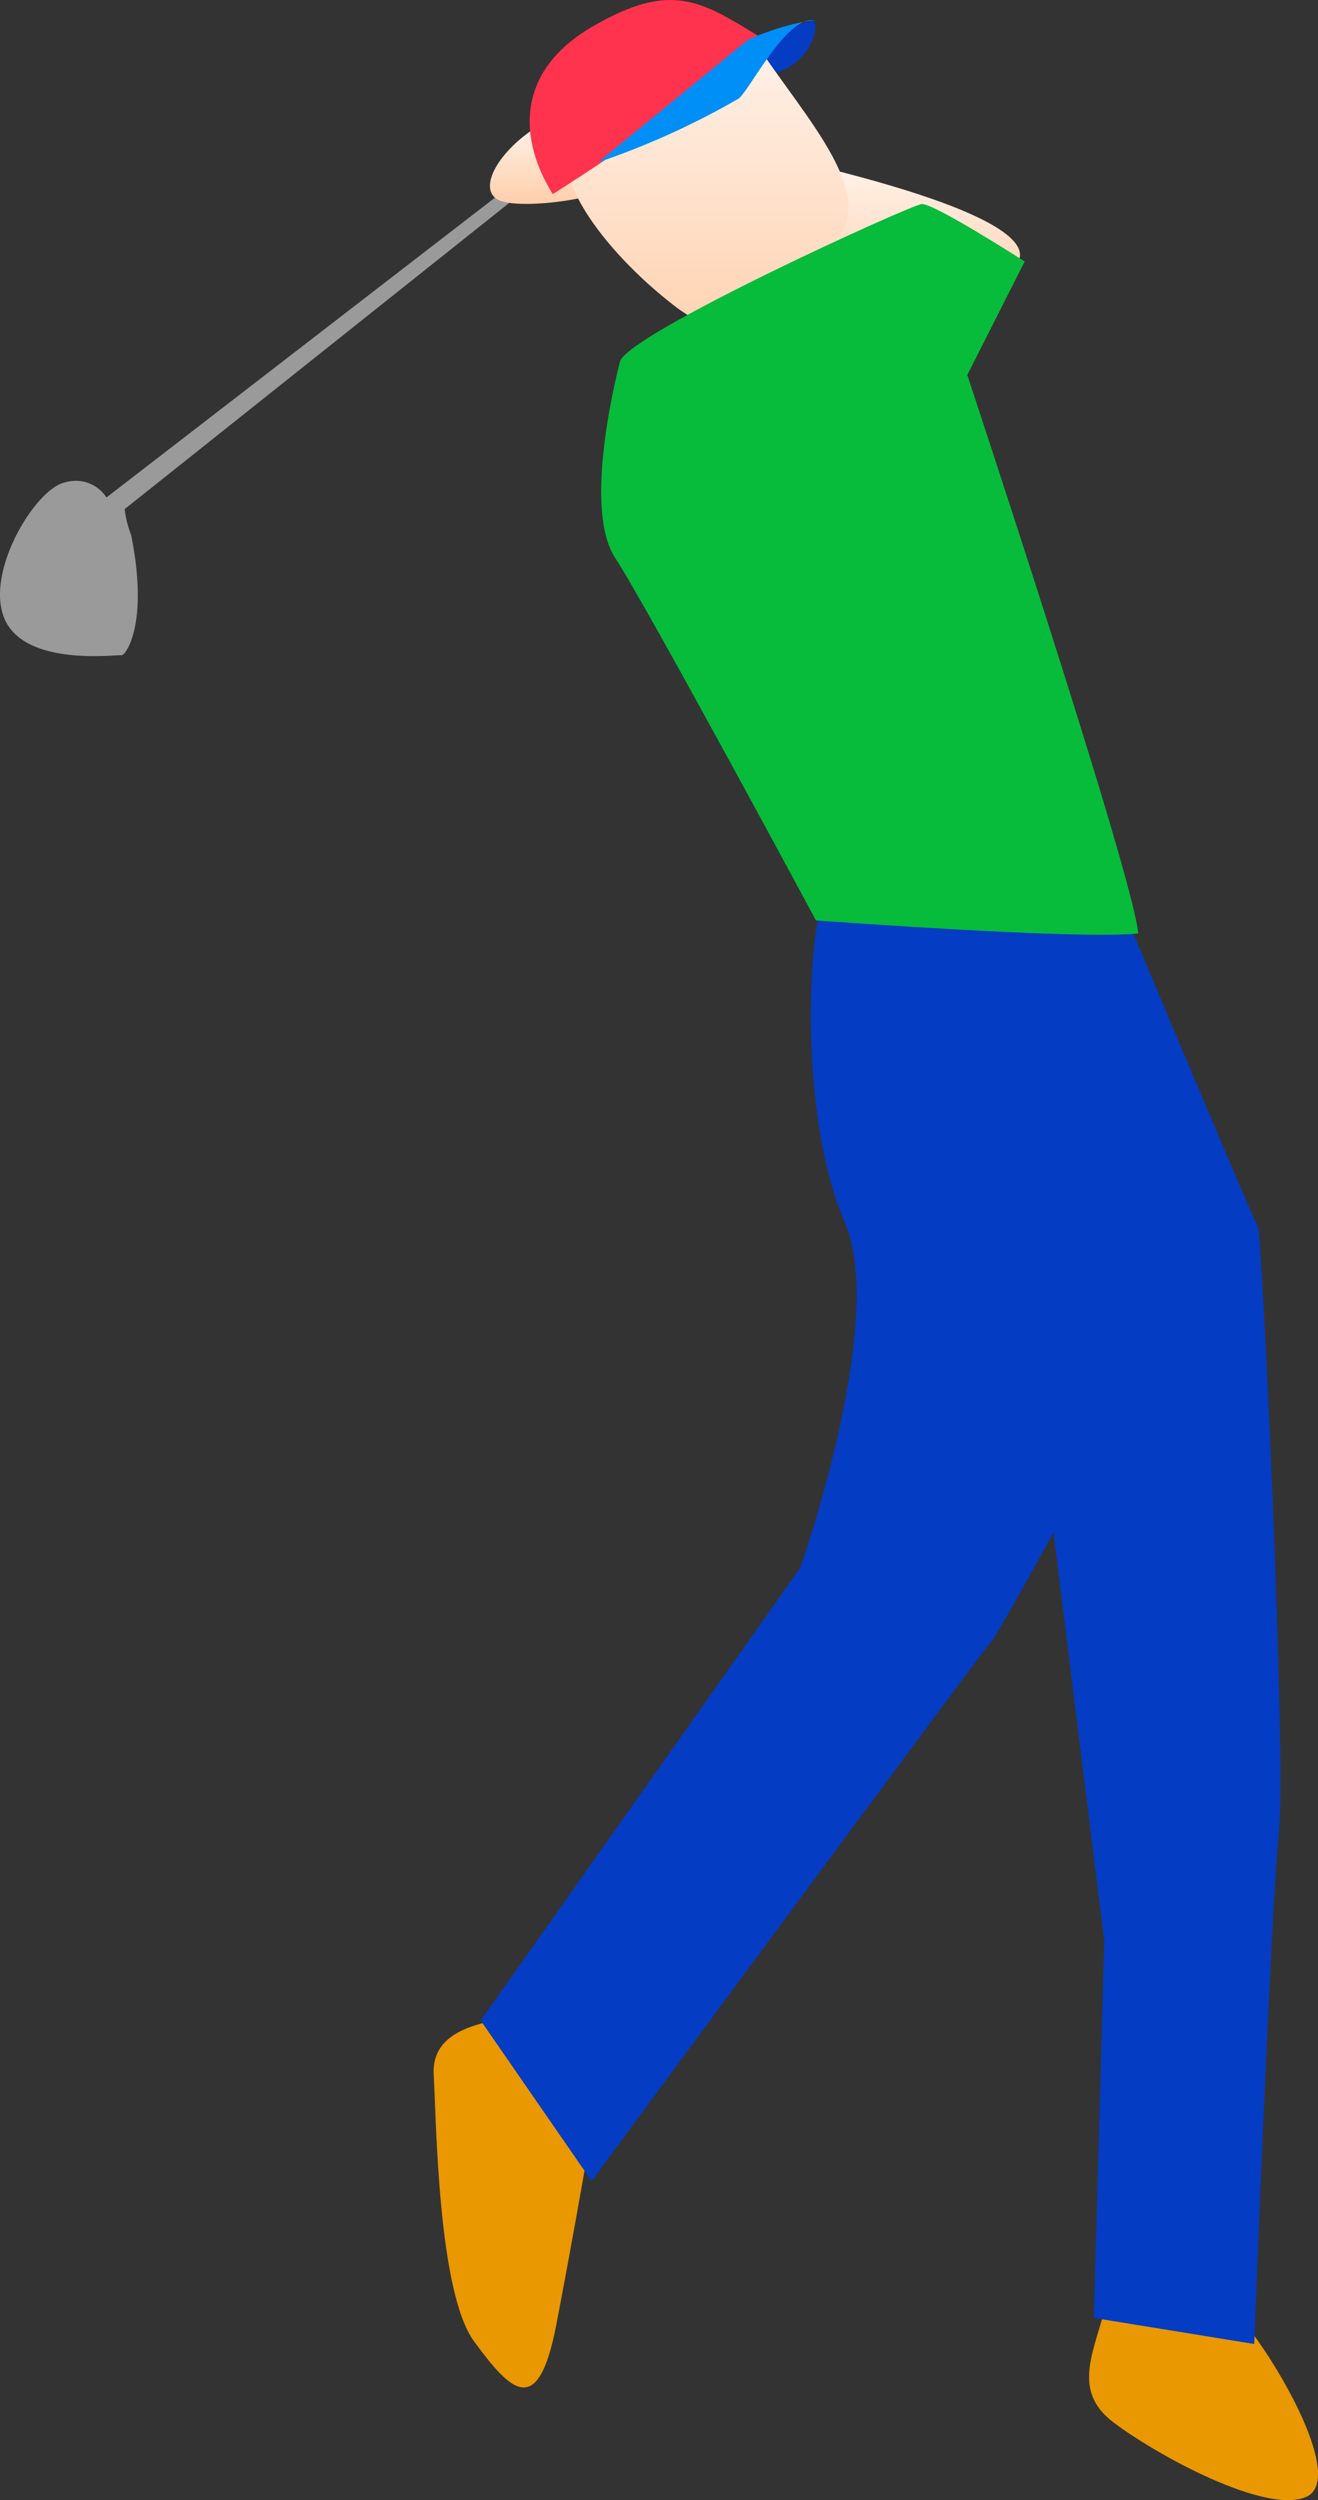
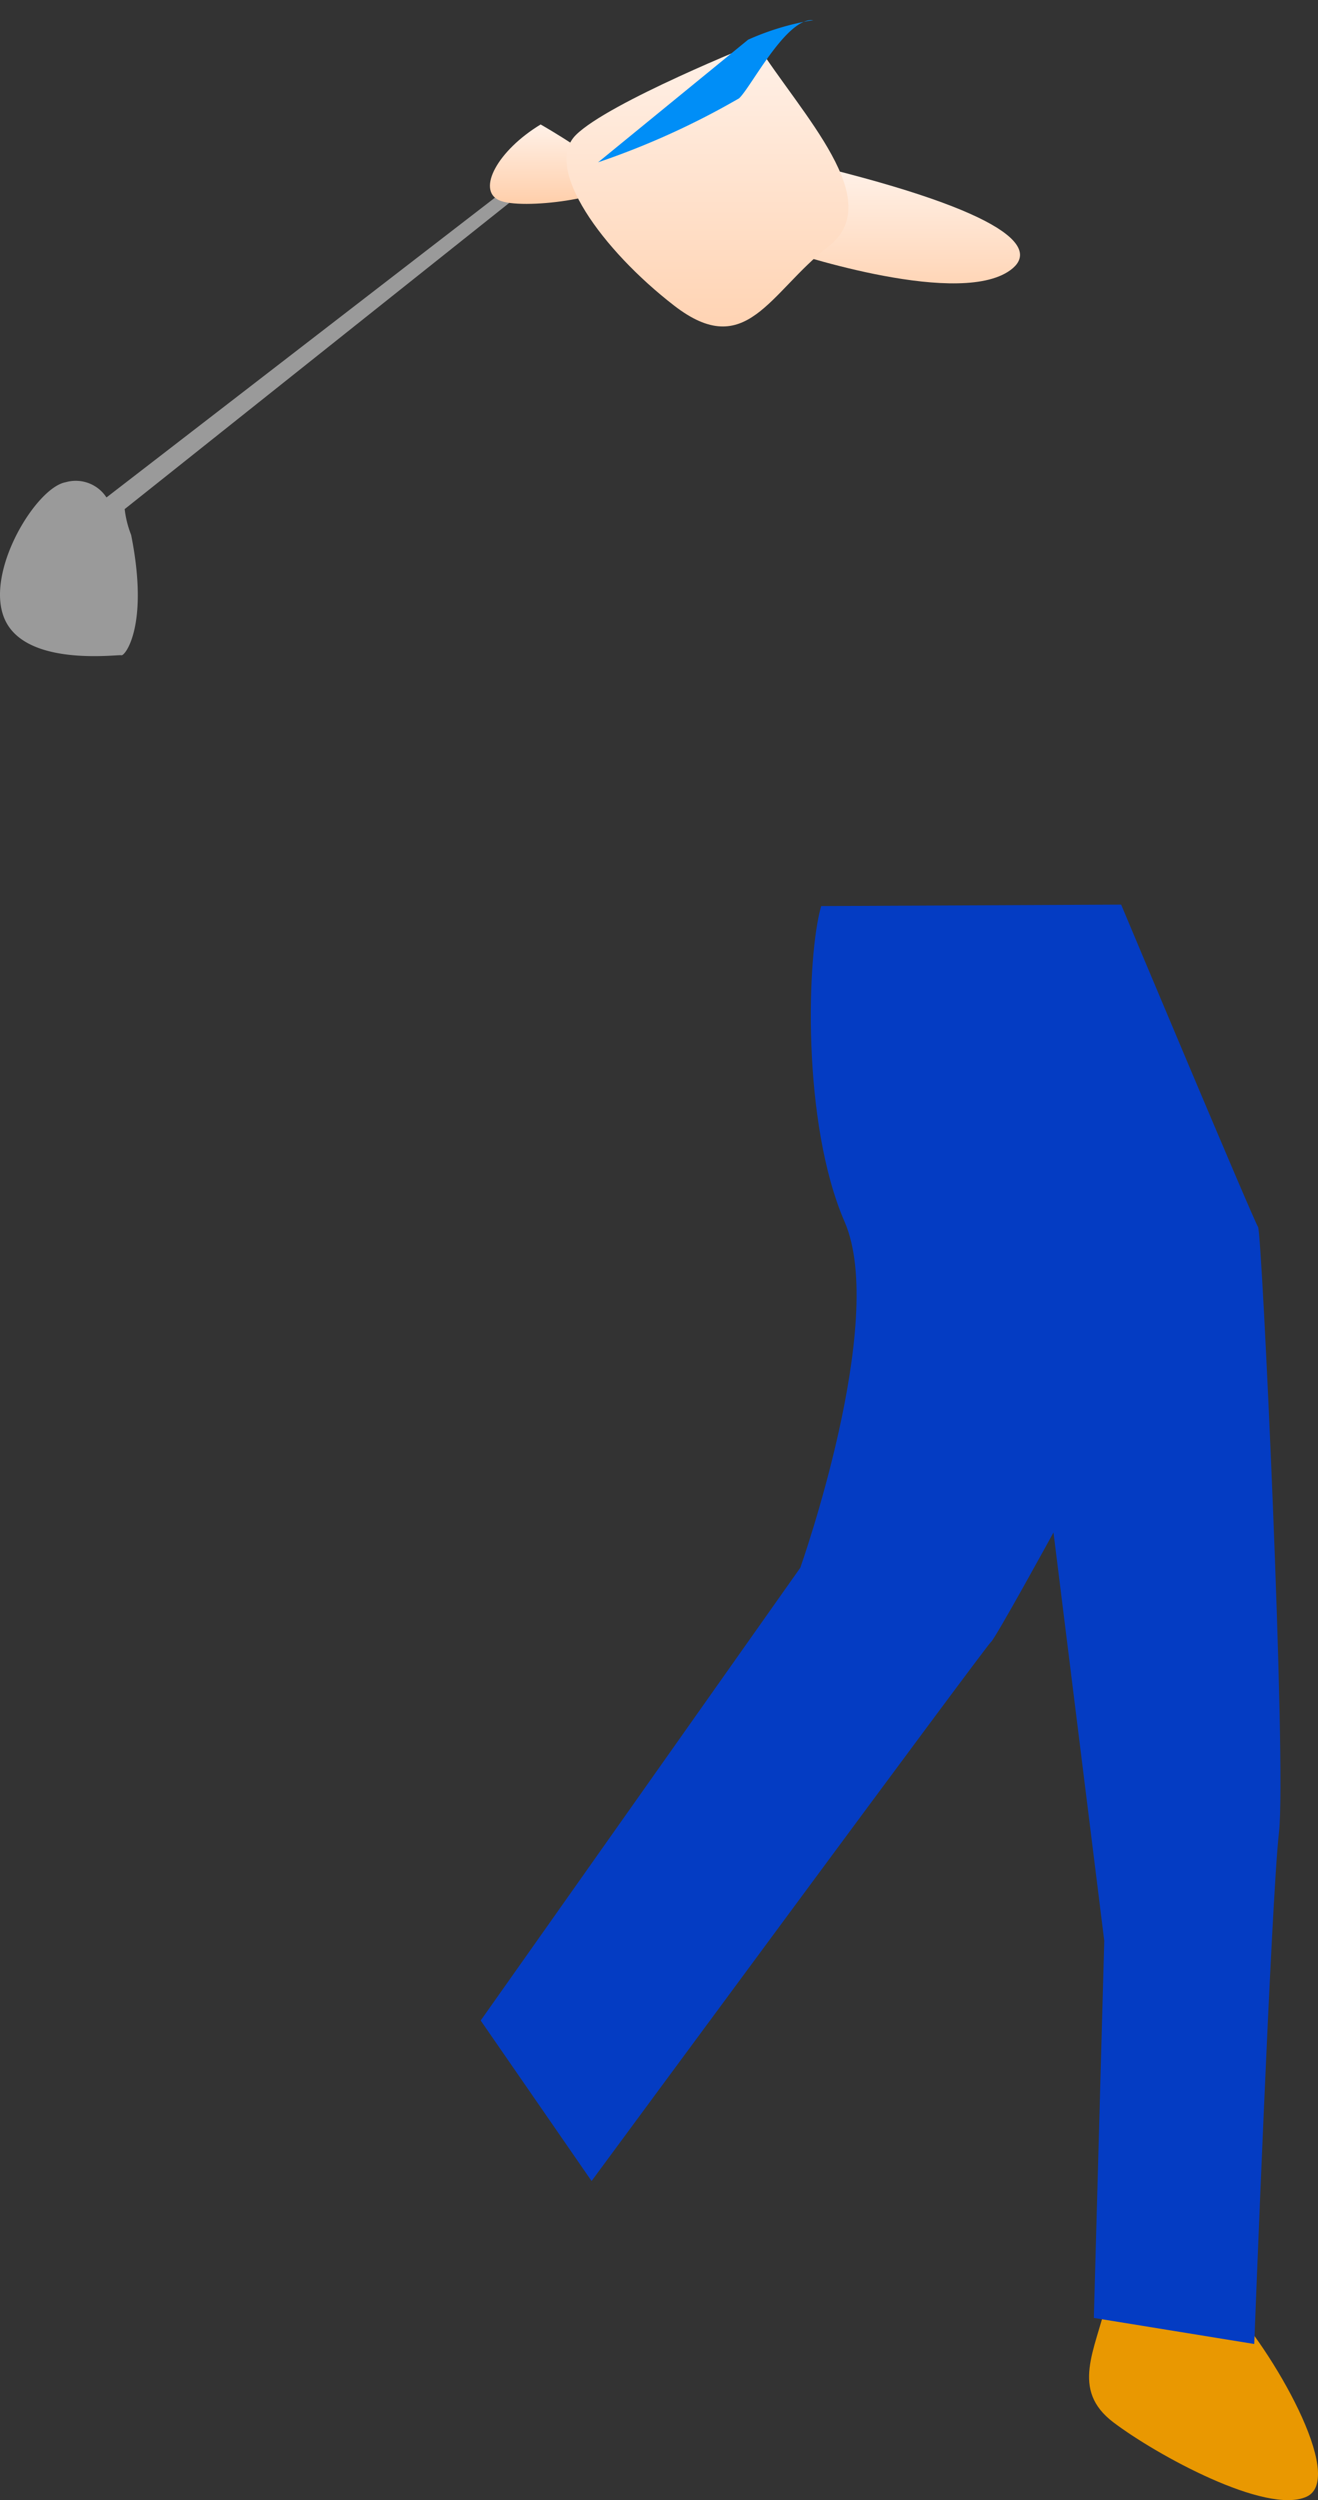
<svg xmlns="http://www.w3.org/2000/svg" id="グループ_259" data-name="グループ 259" width="69.318" height="131.461" viewBox="0 0 69.318 131.461">
  <rect x="0" y="0" width="69.318" height="131.461" fill="#333333" stroke="none" />
  <defs>
    <clipPath id="clip-path">
      <rect id="長方形_781" data-name="長方形 781" width="69.318" height="131.461" fill="none" />
    </clipPath>
    <linearGradient id="linear-gradient" x1="0.5" x2="0.5" y2="1" gradientUnits="objectBoundingBox">
      <stop offset="0" stop-color="#fff1e8" />
      <stop offset="1" stop-color="#ffd0ad" />
    </linearGradient>
  </defs>
  <g id="グループ_258" data-name="グループ 258" clip-path="url(#clip-path)">
    <path id="パス_289" data-name="パス 289" d="M51.915,14.065c1.652-1.037.686-2.882-9.4-5.421-.343.138-2.4,4.254-2.4,4.254s8.851,3.019,11.8,1.167" transform="translate(1.084 0.234)" fill="url(#linear-gradient)" />
    <path id="パス_282" data-name="パス 282" d="M26.847,9.507,5.6,25.9A1.928,1.928,0,0,0,3.452,25.1c-1.583.282-4.351,4.86-3.164,7.29s5.933,1.751,6.1,1.808,1.47-1.525.509-6.328a5.341,5.341,0,0,1-.34-1.357l20.8-16.558Z" transform="translate(0 0.257)" fill="#9a9a9a" />
-     <path id="パス_283" data-name="パス 283" d="M25.983,103.311c-1.579.343-3.911.755-3.773,3.019s.205,11.39,2.127,14,3.361,4.117,4.323-.891,1.852-10.224,1.852-10.224Z" transform="translate(0.6 2.791)" fill="#e99801" />
    <path id="パス_284" data-name="パス 284" d="M56.708,117.835c-.617,2.608-1.922,4.666.343,6.381s8.028,4.872,10.155,3.911S65.353,120.3,63.02,117.9s-6.312-.069-6.312-.069" transform="translate(1.507 3.156)" fill="#e99801" />
-     <path id="パス_285" data-name="パス 285" d="M42.523,46.392C41.768,49,41.494,57.781,43.759,63s-2.333,18.182-2.333,18.182l-16.54,23.426-.27.382,5.832,8.44s20.79-28.2,21-28.337,3.294-5.764,3.294-5.764L57.412,100.8l-.548,19.829L65.3,122s.892-23.329,1.3-26.9-.892-31.562-1.1-31.837-7.2-16.948-7.2-16.948Z" transform="translate(0.665 1.252)" fill="#043cc3" />
-     <path id="パス_286" data-name="パス 286" d="M41.763,1.028c.412.412-.343,2.951-3.156,2.951s.617-1.647.617-1.647l.824-.755Z" transform="translate(1.013 0.028)" fill="#043cc3" />
+     <path id="パス_285" data-name="パス 285" d="M42.523,46.392C41.768,49,41.494,57.781,43.759,63s-2.333,18.182-2.333,18.182l-16.54,23.426-.27.382,5.832,8.44s20.79-28.2,21-28.337,3.294-5.764,3.294-5.764L57.412,100.8l-.548,19.829L65.3,122s.892-23.329,1.3-26.9-.892-31.562-1.1-31.837-7.2-16.948-7.2-16.948" transform="translate(0.665 1.252)" fill="#043cc3" />
    <path id="パス_287" data-name="パス 287" d="M27.758,6.372c-2.265,1.372-3.362,3.43-2.2,3.98s6.244-.138,6.038-1.029-3.842-2.951-3.842-2.951" transform="translate(0.678 0.172)" fill="url(#linear-gradient)" />
    <path id="パス_288" data-name="パス 288" d="M38.986,2.212c2.415,3.795,6.9,8.28,3.795,10.694s-4.312,6.038-8.107,3.106-6.9-7.246-5.175-8.97,9.488-4.83,9.488-4.83" transform="translate(0.784 0.06)" fill="url(#linear-gradient)" />
-     <path id="パス_290" data-name="パス 290" d="M28.342,10.207s9.316-5.865,10.867-8.28c-3.1-1.9-4.658-2.932-8.8-.518s-3.795,6.038-2.069,8.8" transform="translate(0.733 0)" fill="#ff334d" />
    <path id="パス_291" data-name="パス 291" d="M30.628,8.507a41.33,41.33,0,0,0,7.41-3.362c.618-.548,2.47-4.254,3.911-4.116a13.836,13.836,0,0,0-3.43,1.029Z" transform="translate(0.828 0.028)" fill="#008ef7" />
-     <path id="パス_292" data-name="パス 292" d="M31.789,18.682c.755-1.579,15.232-8.165,15.85-8.234s5.421,3.019,5.421,3.019l-3.019,5.969S58.823,45.921,59.029,48.8c-3.019.343-16.948-.686-16.948-.686S33.3,31.786,31.515,29.042s.274-10.361.274-10.361" transform="translate(0.832 0.282)" fill="#07bc3b" />
  </g>
</svg>